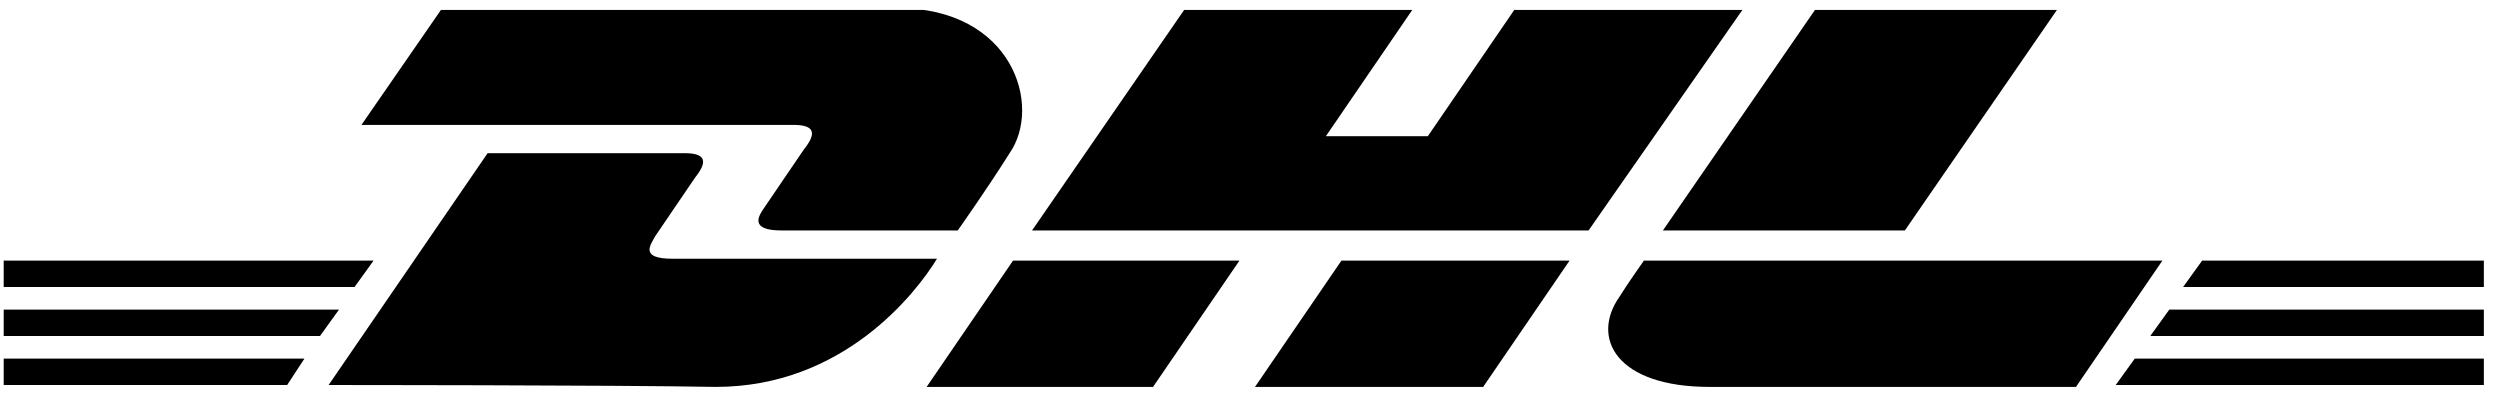
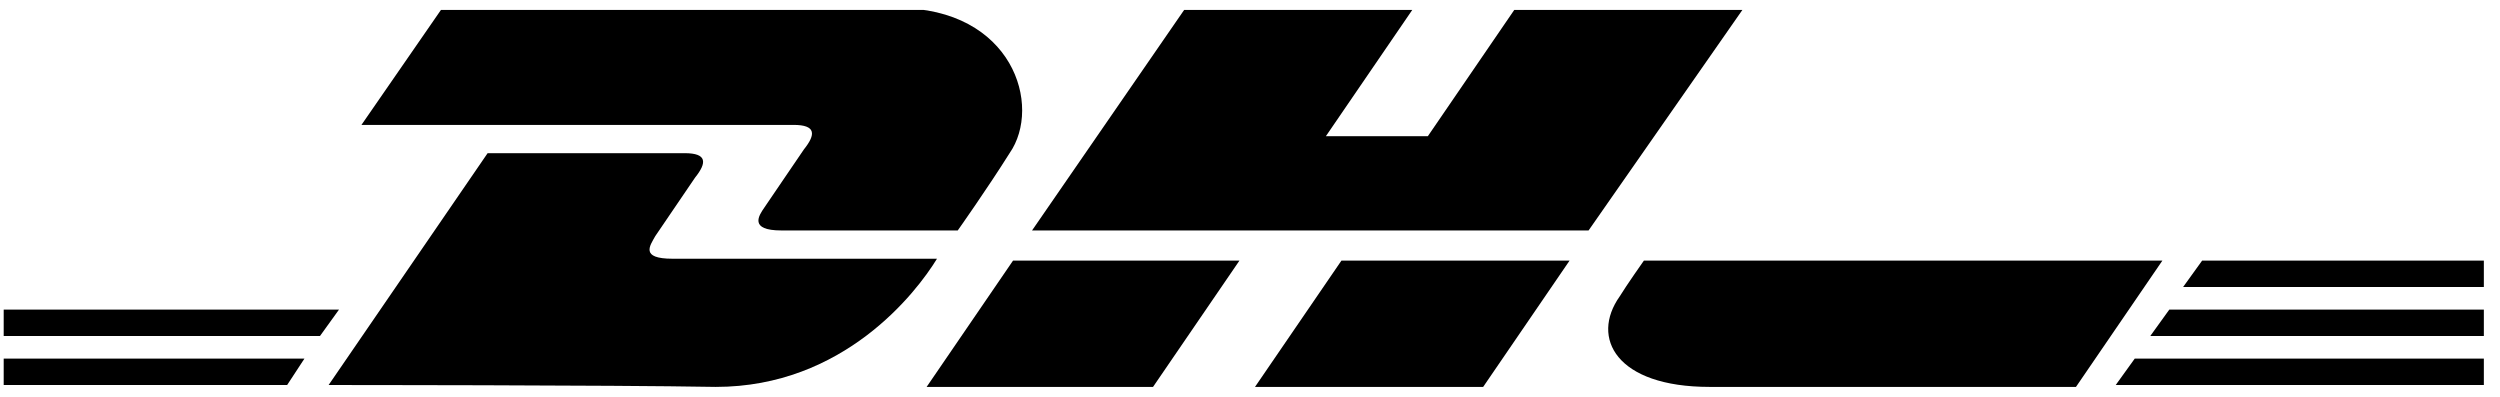
<svg xmlns="http://www.w3.org/2000/svg" width="126" height="20" viewBox="0 0 126 20" fill="none">
  <g clip-path="url(#clip0_215_33586)">
    <path d="M0.186 18.075H15.343L14.472 19.405H0.186V18.075Z" fill="black" />
    <path d="M125.186 19.405H106.632L107.59 18.075H125.273V19.405H125.186Z" fill="black" />
-     <path d="M0.186 15.605H17.085L16.127 16.935H0.186V15.605Z" fill="black" />
-     <path d="M0.186 13.135H18.827L17.869 14.465H0.186V13.135Z" fill="black" />
+     <path d="M0.186 15.605H17.085L16.127 16.935H0.186Z" fill="black" />
    <path d="M125.186 16.935H108.374L109.332 15.605H125.273V16.935H125.186Z" fill="black" />
    <path d="M110.987 13.135H125.186V14.465H110.029L110.987 13.135Z" fill="black" />
    <path d="M16.562 19.405L24.576 7.72C24.576 7.72 33.461 7.72 34.507 7.72C35.639 7.72 35.639 8.195 35.029 8.955C34.507 9.715 33.548 11.14 33.026 11.9C32.764 12.375 32.242 13.04 33.897 13.04C35.726 13.04 47.224 13.04 47.224 13.04C46.179 14.75 42.52 19.5 36.075 19.5C30.848 19.405 16.562 19.405 16.562 19.405Z" fill="black" />
    <path d="M62.468 13.135L58.113 19.5H46.702L51.057 13.135H62.468Z" fill="black" />
    <path d="M79.106 13.135L74.751 19.5H63.252L67.608 13.135H79.106Z" fill="black" />
    <path d="M82.852 13.135C82.852 13.135 81.981 14.37 81.632 14.94C80.151 17.03 81.458 19.5 86.162 19.5C91.562 19.5 104.629 19.5 104.629 19.5L108.984 13.135H82.852Z" fill="black" />
    <path d="M22.224 0.5L18.217 6.295C18.217 6.295 38.862 6.295 39.994 6.295C41.127 6.295 41.127 6.77 40.517 7.53C39.994 8.29 39.036 9.715 38.514 10.475C38.252 10.855 37.73 11.615 39.385 11.615C41.214 11.615 48.27 11.615 48.27 11.615C48.27 11.615 49.75 9.525 50.883 7.72C52.538 5.345 51.057 0.405 45.221 0.405C39.994 0.5 22.224 0.5 22.224 0.5Z" fill="black" />
    <path d="M80.064 11.615H52.015L59.681 0.5H71.179L66.824 6.865H71.963L76.319 0.5H87.817L80.064 11.615Z" fill="black" />
-     <path d="M103.67 0.5L96.005 11.615H83.81L91.475 0.5H103.67Z" fill="black" />
  </g>
  <defs>
    <clipPath id="clip0_215_33586">
      <rect width="125" height="19" fill="white" transform="translate(0.186 0.5)" />
    </clipPath>
  </defs>
</svg>